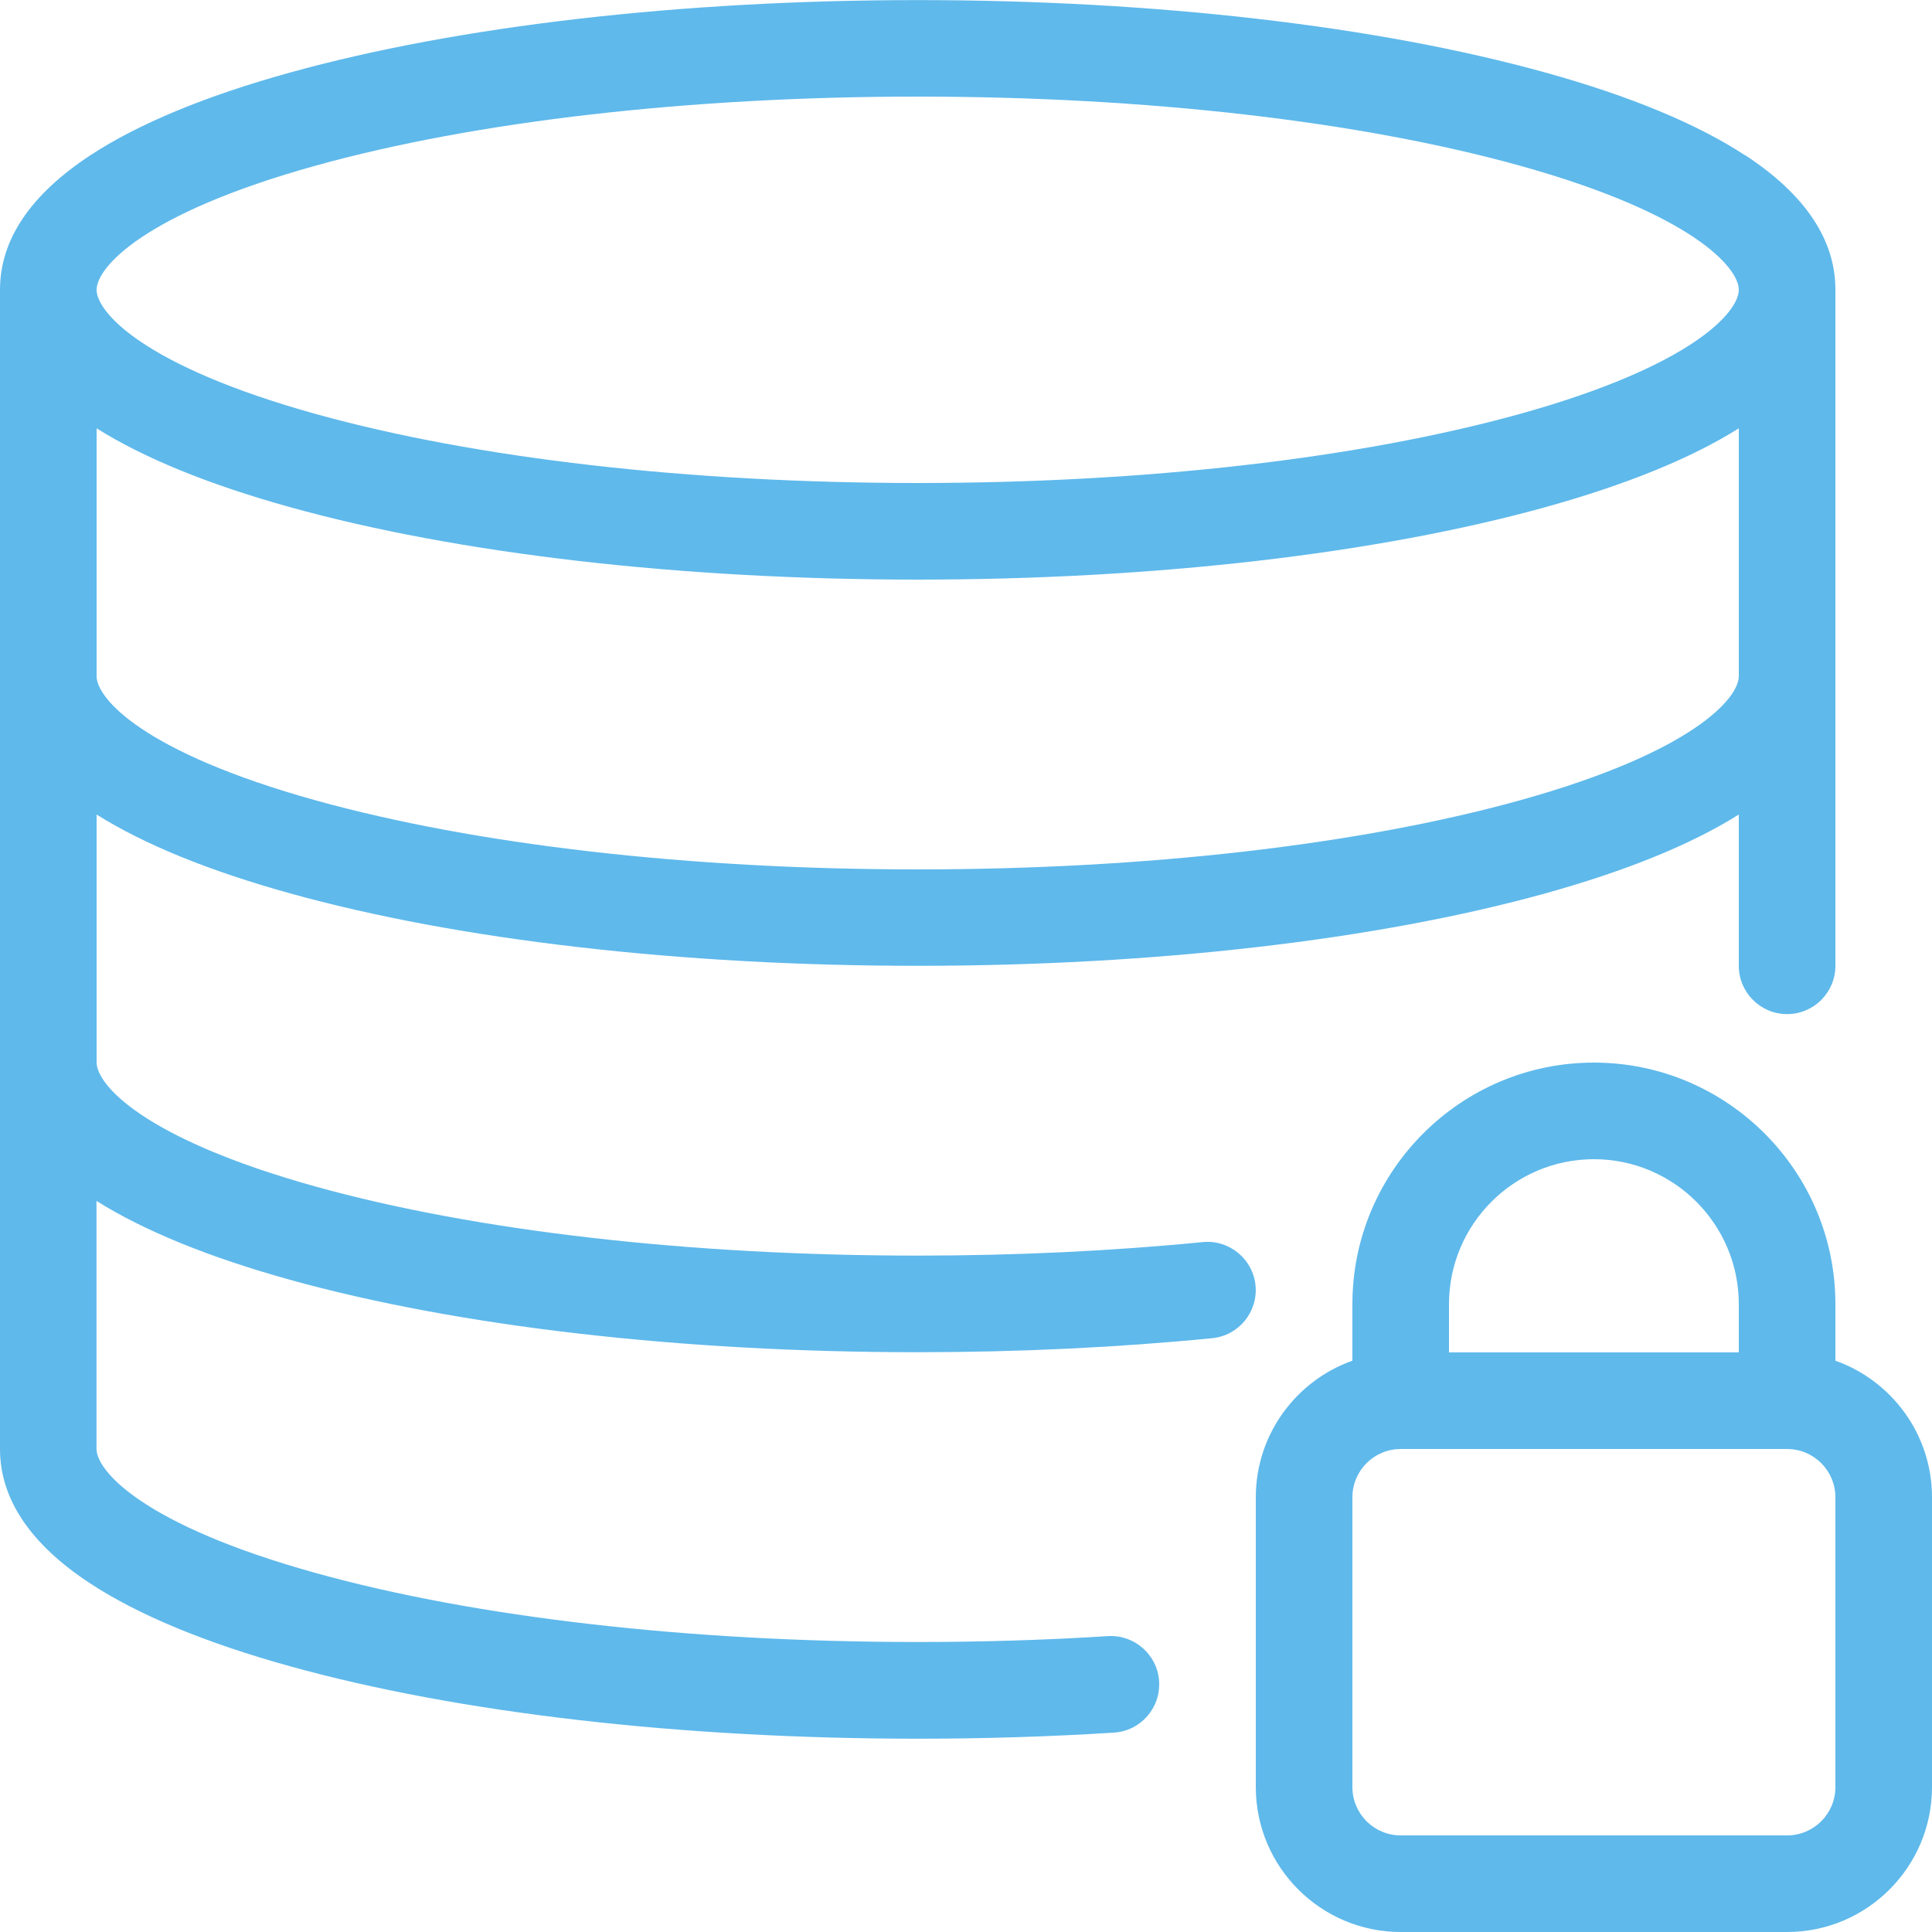
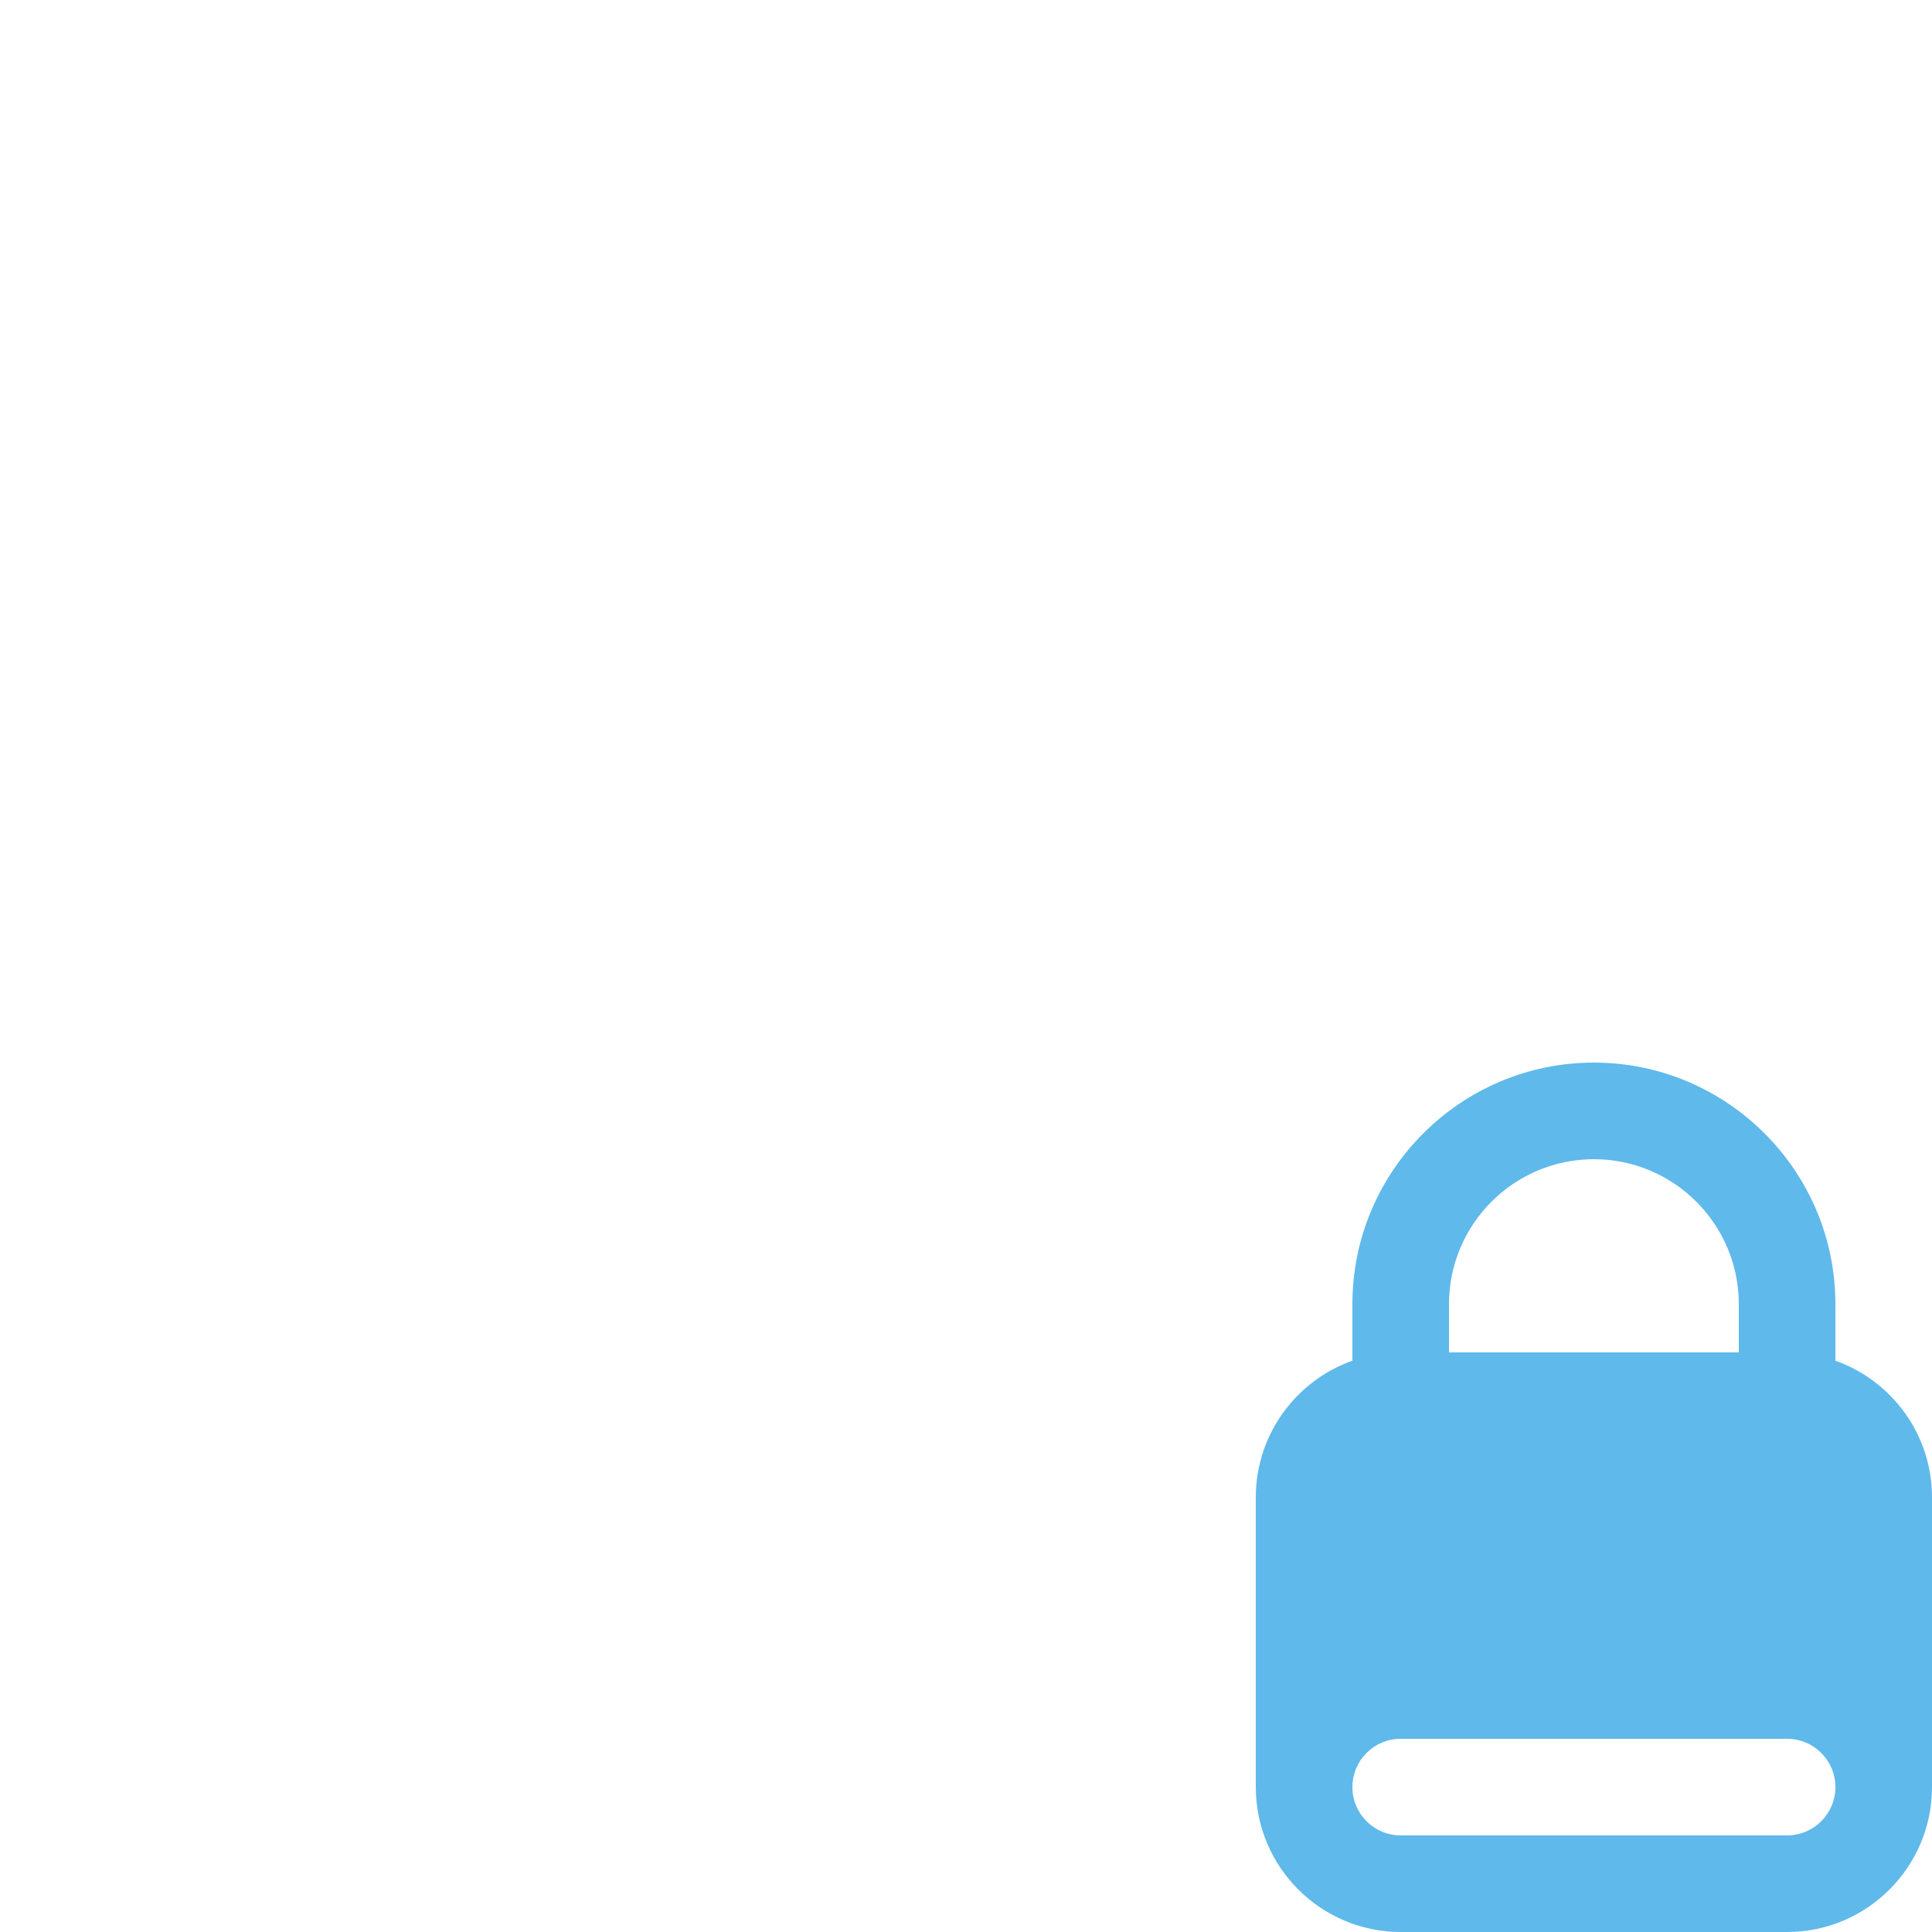
<svg xmlns="http://www.w3.org/2000/svg" height="20" viewBox="0 0 20 20" width="20">
  <g fill="#5fb9eb">
-     <path d="m18.067 1.609c-.497-.326-1.193-.615-2.069-.858-1.742-.484-4.05-.75-6.498-.75s-4.756.267-6.498.75c-.877.243-1.573.532-2.069.858-.619.407-.933.874-.933 1.391v12c0 .517.314.985.933 1.391.497.326 1.193.615 2.069.858 1.742.484 4.05.75 6.498.75.685 0 1.369-.021 2.031-.063.276-.017.485-.255.468-.531s-.256-.485-.531-.468c-.642.041-1.304.061-1.969.061-2.36 0-4.573-.254-6.23-.714-1.795-.499-2.27-1.059-2.27-1.286v-2.566c.492.309 1.164.583 2.002.816 1.742.484 4.05.75 6.498.75 1.045 0 2.071-.049 3.049-.145.275-.027.476-.272.449-.546s-.272-.476-.546-.449c-.945.093-1.938.14-2.951.14-2.36 0-4.573-.254-6.23-.714-1.795-.499-2.27-1.059-2.27-1.286v-2.566c.492.309 1.164.583 2.002.816 1.742.484 4.05.75 6.498.75s4.756-.267 6.498-.75c.838-.233 1.511-.507 2.002-.816v1.566c0 .276.224.5.5.5s.5-.224.5-.5v-7c0-.517-.314-.985-.933-1.391zm-14.797.105c1.658-.46 3.87-.714 6.23-.714s4.573.254 6.23.714c1.795.499 2.27 1.059 2.27 1.286s-.474.787-2.27 1.286c-1.658.46-3.87.714-6.23.714s-4.573-.254-6.23-.714c-1.795-.499-2.27-1.059-2.27-1.286s.474-.787 2.27-1.286zm12.46 6.572c-1.658.46-3.87.714-6.23.714s-4.573-.254-6.23-.714c-1.795-.499-2.27-1.059-2.27-1.286v-2.566c.492.309 1.164.583 2.002.816 1.742.484 4.05.75 6.498.75s4.756-.267 6.498-.75c.838-.233 1.511-.507 2.002-.816v2.566c0 .227-.474.787-2.27 1.286z" />
-     <path d="m19 14.086v-.586c0-1.378-1.122-2.5-2.5-2.5s-2.5 1.122-2.5 2.5v.586c-.582.206-1 .762-1 1.414v3c0 .827.673 1.5 1.5 1.5h4c.827 0 1.5-.673 1.5-1.5v-3c0-.652-.418-1.208-1-1.414zm-2.5-2.086c.827 0 1.5.673 1.5 1.5v.5h-3v-.5c0-.827.673-1.5 1.5-1.5zm2.5 6.5c0 .276-.224.5-.5.5h-4c-.276 0-.5-.224-.5-.5v-3c0-.276.224-.5.5-.5h4c.276 0 .5.224.5.5z" />
+     <path d="m19 14.086v-.586c0-1.378-1.122-2.5-2.5-2.5s-2.5 1.122-2.5 2.5v.586c-.582.206-1 .762-1 1.414v3c0 .827.673 1.5 1.5 1.5h4c.827 0 1.5-.673 1.5-1.5v-3c0-.652-.418-1.208-1-1.414zm-2.5-2.086c.827 0 1.5.673 1.5 1.5v.5h-3v-.5c0-.827.673-1.5 1.5-1.5zm2.5 6.5c0 .276-.224.5-.5.5h-4c-.276 0-.5-.224-.5-.5c0-.276.224-.5.5-.5h4c.276 0 .5.224.5.5z" />
  </g>
</svg>